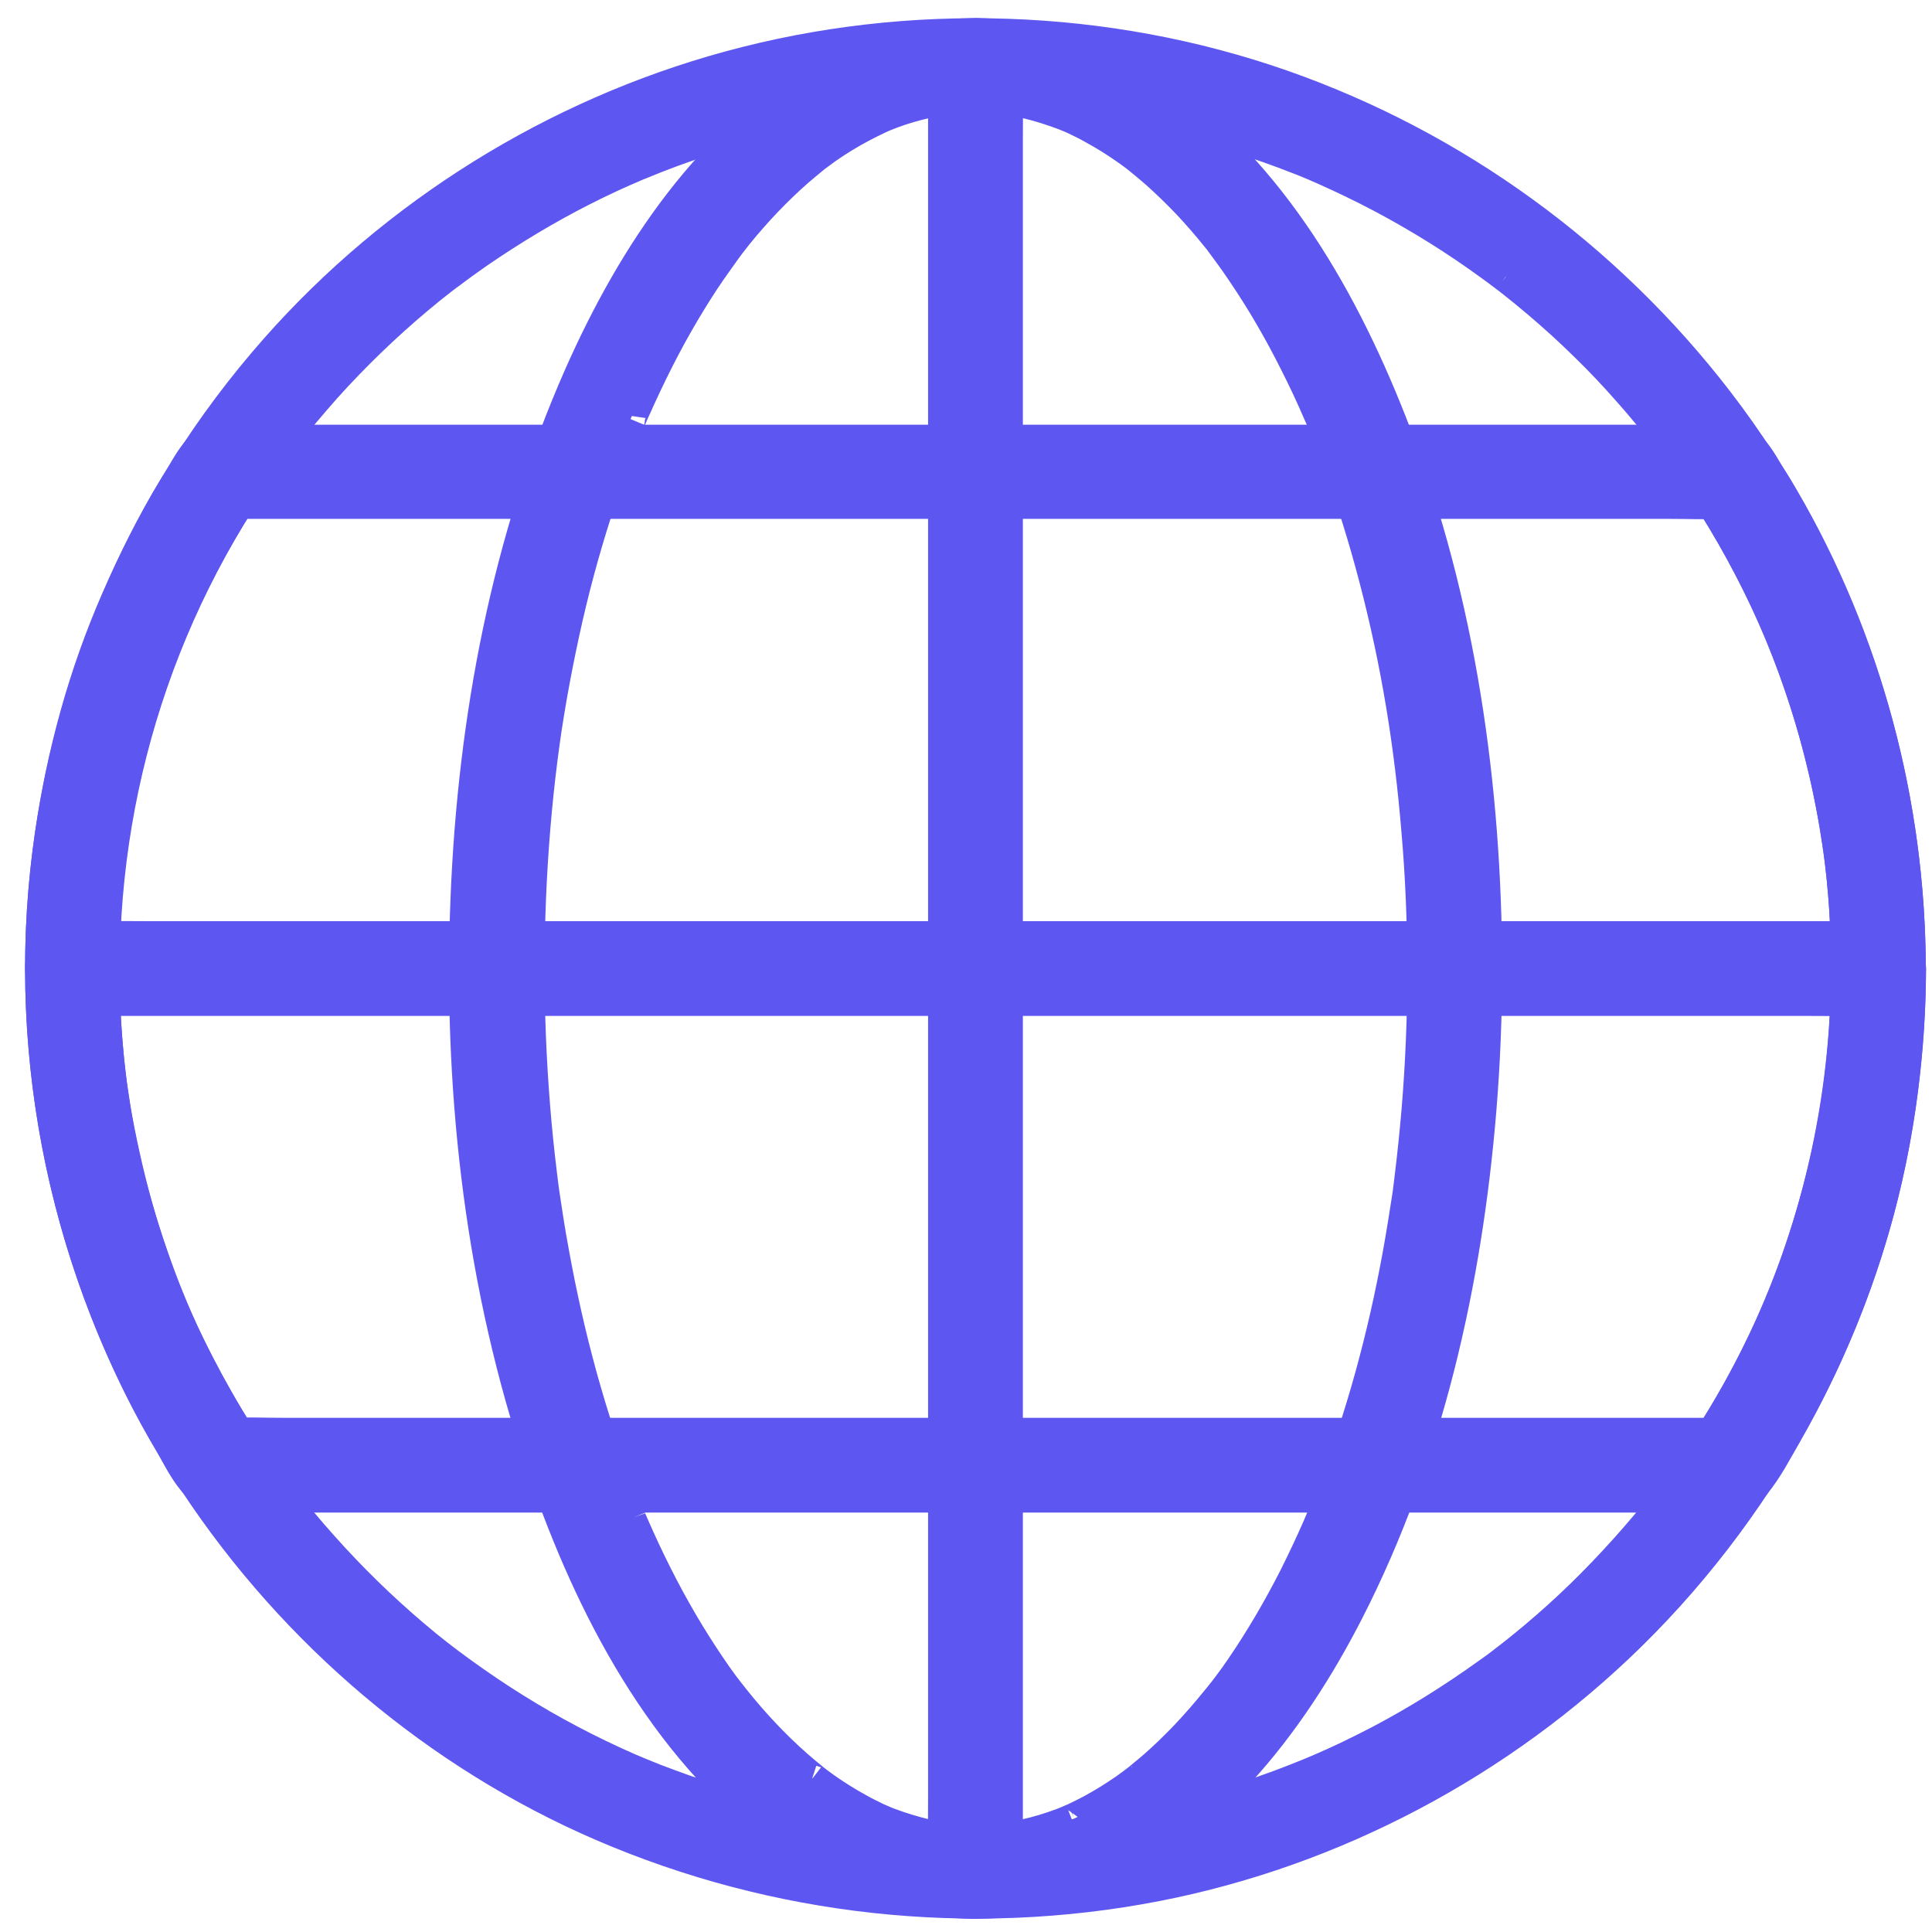
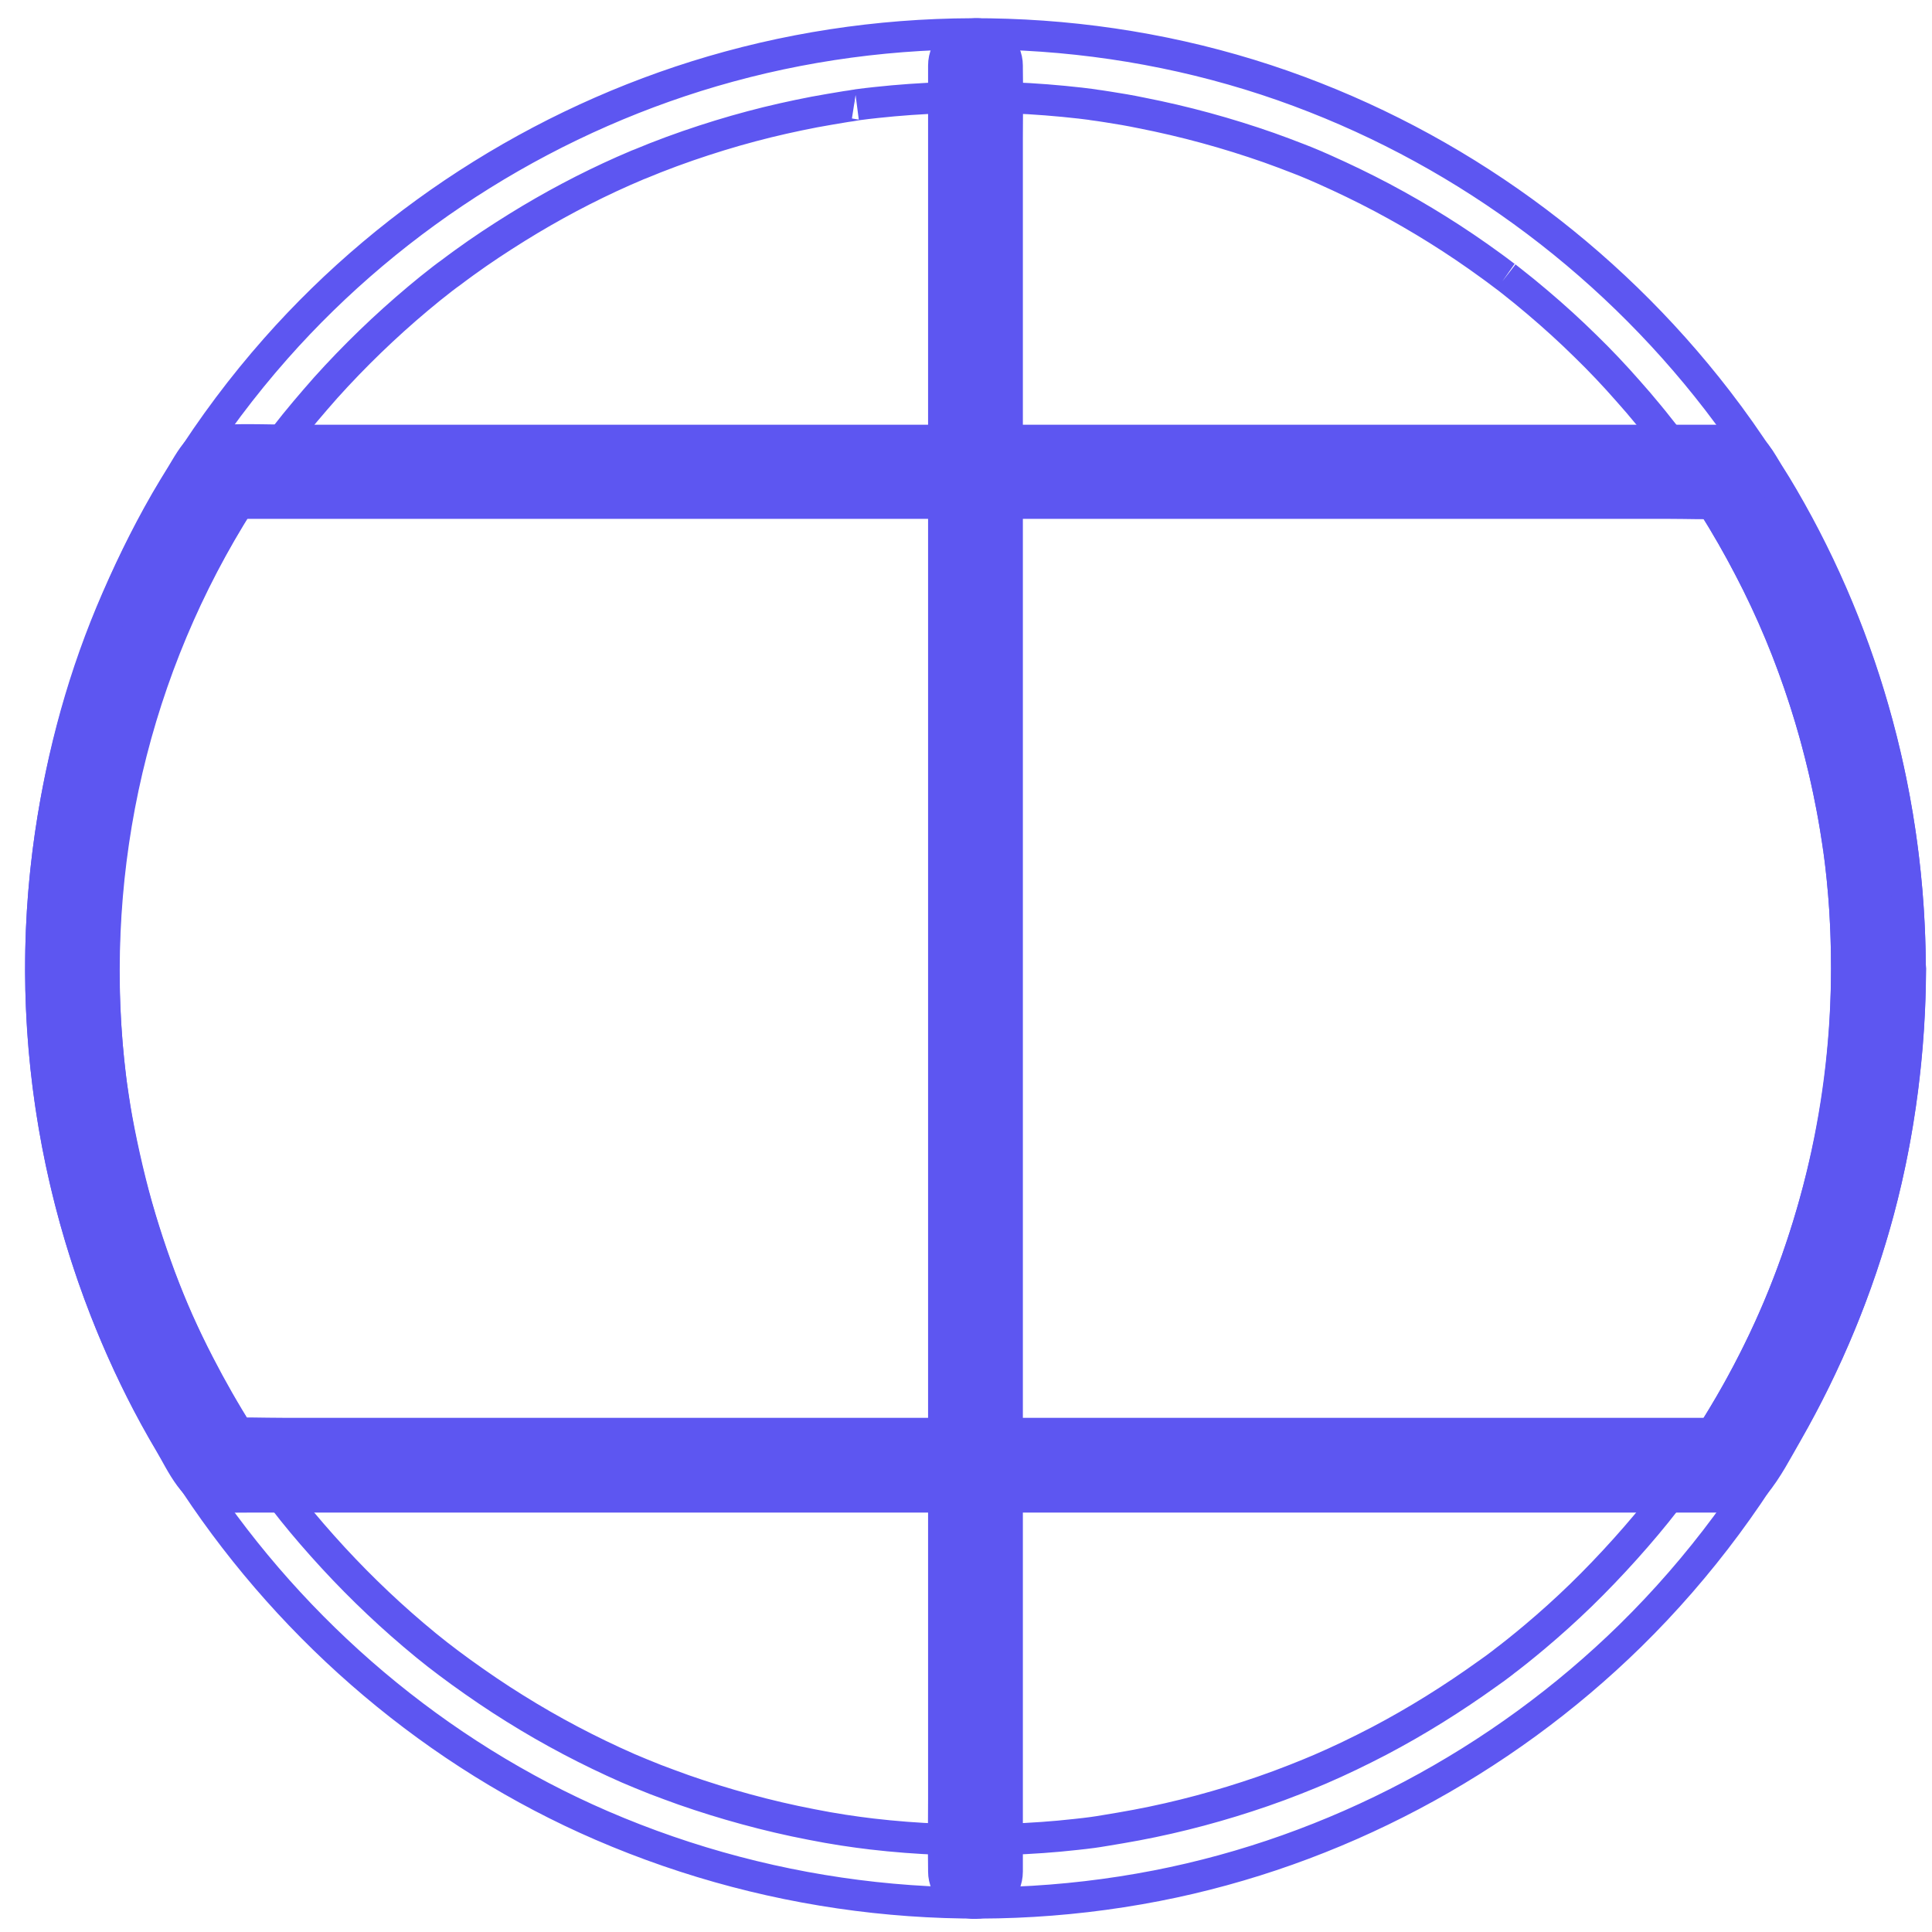
<svg xmlns="http://www.w3.org/2000/svg" width="62" height="62" viewBox="0 0 62 62" fill="none">
-   <path d="M59.26 31.082C59.26 31.919 59.226 32.757 59.151 33.594C59.076 34.444 58.995 35.07 58.852 35.894C58.579 37.452 58.171 38.983 57.647 40.474C57.137 41.91 56.558 43.196 55.796 44.578C55.109 45.816 54.237 47.143 53.434 48.184C52.686 49.151 51.685 50.267 50.733 51.192C50.256 51.655 49.766 52.097 49.256 52.526C49.071 52.681 48.883 52.836 48.693 52.988C48.56 53.095 48.244 53.339 48.378 53.234C48.324 53.275 48.269 53.316 48.222 53.356C48.065 53.479 47.902 53.595 47.738 53.71C46.629 54.507 45.465 55.235 44.261 55.868C43.635 56.194 43.002 56.501 42.355 56.779C42.165 56.861 41.899 56.97 41.573 57.099C41.226 57.236 40.879 57.365 40.525 57.487C39.205 57.943 37.843 58.311 36.469 58.569C36.128 58.631 35.788 58.692 35.448 58.746C35.313 58.773 35.175 58.787 35.039 58.809C35.029 58.81 35.043 58.808 35.101 58.801C34.91 58.828 34.72 58.848 34.529 58.869C33.815 58.95 33.093 58.998 32.372 59.025C30.902 59.08 29.432 59.025 27.976 58.855C27.404 58.787 26.751 58.692 26.036 58.549C25.328 58.413 24.627 58.249 23.933 58.059C23.259 57.875 22.599 57.671 21.939 57.44C21.64 57.331 21.334 57.222 21.034 57.106C20.626 56.943 20.462 56.875 20.156 56.745C18.904 56.194 17.686 55.554 16.522 54.826C15.93 54.459 15.352 54.064 14.787 53.656C14.236 53.254 13.854 52.962 13.269 52.465C12.235 51.587 11.262 50.634 10.357 49.62C9.411 48.559 8.764 47.715 7.968 46.51C7.104 45.204 6.355 43.829 5.715 42.407C5.436 41.78 5.164 41.1 4.912 40.372C4.647 39.609 4.415 38.84 4.211 38.058C3.81 36.493 3.558 35.023 3.435 33.485C2.925 27.128 4.511 20.874 8.029 15.58C8.213 15.301 8.403 15.028 8.594 14.756C8.689 14.62 8.791 14.484 8.887 14.355C8.948 14.273 9.002 14.198 9.063 14.117C9.084 14.089 9.254 13.865 9.145 14.008C9.56 13.47 10.003 12.953 10.452 12.443C11.37 11.422 12.364 10.462 13.419 9.577C13.671 9.366 13.929 9.155 14.195 8.951C14.215 8.938 14.344 8.836 14.222 8.931C14.304 8.87 14.379 8.808 14.46 8.754C14.603 8.645 14.753 8.536 14.902 8.427C15.454 8.026 16.025 7.651 16.604 7.291C17.694 6.615 18.831 6.011 20.005 5.49C20.163 5.42 20.533 5.264 20.374 5.331C20.435 5.304 20.497 5.276 20.558 5.256C20.714 5.195 20.871 5.127 21.027 5.065C21.374 4.929 21.721 4.8 22.075 4.678C22.749 4.446 23.43 4.235 24.124 4.051C24.784 3.875 25.458 3.725 26.131 3.595C26.472 3.534 26.812 3.473 27.152 3.419C27.254 3.405 27.356 3.391 27.458 3.371C27.486 3.364 27.656 3.344 27.499 3.364C27.703 3.337 27.914 3.31 28.125 3.289C29.568 3.133 31.024 3.085 32.474 3.14C33.209 3.167 33.951 3.228 34.679 3.31C34.82 3.324 35.236 3.382 35.095 3.365C35.089 3.365 35.069 3.362 35.033 3.357C35.203 3.378 35.38 3.405 35.55 3.432C35.911 3.487 36.265 3.548 36.625 3.623C38.014 3.895 39.381 4.269 40.722 4.739C41.042 4.854 41.355 4.97 41.668 5.093C41.825 5.154 41.981 5.215 42.138 5.283C42.158 5.29 42.315 5.358 42.172 5.297C42.281 5.344 42.389 5.392 42.498 5.44C43.124 5.719 43.744 6.018 44.349 6.338C45.568 6.985 46.745 7.72 47.861 8.536C47.911 8.573 47.961 8.609 48.01 8.645C48.147 8.747 48.465 8.989 48.331 8.883C48.385 8.924 48.433 8.965 48.487 9.006C48.773 9.23 49.059 9.462 49.338 9.7C49.868 10.149 50.386 10.619 50.883 11.109C51.359 11.571 51.815 12.055 52.25 12.551C52.468 12.796 52.686 13.048 52.897 13.307C53.006 13.436 53.108 13.565 53.21 13.695C53.271 13.77 53.332 13.851 53.394 13.926C53.523 14.089 53.339 13.851 53.475 14.035C54.353 15.192 55.15 16.41 55.85 17.689C57.348 20.425 58.362 23.358 58.892 26.502C59.022 27.265 59.097 27.877 59.165 28.687C59.233 29.483 59.26 30.286 59.26 31.082C59.26 31.613 59.73 32.13 60.281 32.103C60.832 32.076 61.301 31.654 61.301 31.082C61.288 24.522 59.124 18.05 55.115 12.851C51.543 8.216 46.69 4.684 41.164 2.745C35.489 0.758 29.187 0.553 23.389 2.139C17.802 3.664 12.684 6.848 8.852 11.184C4.565 16.036 1.945 22.174 1.407 28.626C0.849 35.268 2.578 42.059 6.273 47.613C9.458 52.417 14.018 56.296 19.312 58.583C24.906 60.999 31.127 61.679 37.115 60.516C42.825 59.406 48.167 56.562 52.318 52.492C56.796 48.096 59.866 42.284 60.886 36.091C61.159 34.437 61.301 32.763 61.308 31.082C61.308 30.552 60.839 30.034 60.288 30.062C59.73 30.089 59.26 30.511 59.26 31.082Z" fill="#5D56F1" />
  <path d="M59.26 31.082C59.26 31.919 59.226 32.757 59.151 33.594C59.076 34.444 58.995 35.07 58.852 35.894C58.579 37.452 58.171 38.983 57.647 40.474C57.137 41.91 56.558 43.196 55.796 44.578C55.109 45.816 54.237 47.143 53.434 48.184C52.686 49.151 51.685 50.267 50.733 51.192C50.256 51.655 49.766 52.097 49.256 52.526C49.071 52.681 48.883 52.836 48.693 52.988C48.56 53.095 48.244 53.339 48.378 53.234V53.234C48.324 53.275 48.269 53.316 48.222 53.356C48.065 53.479 47.902 53.595 47.738 53.71C46.629 54.507 45.465 55.235 44.261 55.868C43.635 56.194 43.002 56.501 42.355 56.779C42.165 56.861 41.899 56.97 41.573 57.099C41.226 57.236 40.879 57.365 40.525 57.487C39.205 57.943 37.843 58.311 36.469 58.569C36.128 58.631 35.788 58.692 35.448 58.746V58.746C35.313 58.773 35.175 58.787 35.039 58.809C35.029 58.81 35.043 58.808 35.101 58.801C34.91 58.828 34.72 58.848 34.529 58.869C33.815 58.95 33.093 58.998 32.372 59.025C30.902 59.08 29.432 59.025 27.976 58.855C27.404 58.787 26.751 58.692 26.036 58.549C25.328 58.413 24.627 58.249 23.933 58.059C23.259 57.875 22.599 57.671 21.939 57.44C21.64 57.331 21.334 57.222 21.034 57.106C20.626 56.943 20.462 56.875 20.156 56.745C18.904 56.194 17.686 55.554 16.522 54.826C15.93 54.459 15.352 54.064 14.787 53.656C14.236 53.254 13.854 52.962 13.269 52.465C12.235 51.587 11.262 50.634 10.357 49.62C9.411 48.559 8.764 47.715 7.968 46.51C7.104 45.204 6.355 43.829 5.715 42.407C5.436 41.78 5.164 41.1 4.912 40.372C4.647 39.609 4.415 38.84 4.211 38.058C3.81 36.493 3.558 35.023 3.435 33.485C2.925 27.128 4.511 20.874 8.029 15.58C8.213 15.301 8.403 15.028 8.594 14.756C8.689 14.62 8.791 14.484 8.887 14.355C8.948 14.273 9.002 14.198 9.063 14.117C9.084 14.089 9.254 13.865 9.145 14.008C9.56 13.47 10.003 12.953 10.452 12.443C11.37 11.422 12.364 10.462 13.419 9.577C13.671 9.366 13.929 9.155 14.195 8.951C14.215 8.938 14.344 8.836 14.222 8.931C14.304 8.87 14.379 8.808 14.46 8.754C14.603 8.645 14.753 8.536 14.902 8.427C15.454 8.026 16.025 7.651 16.604 7.291C17.694 6.615 18.831 6.011 20.005 5.49C20.163 5.42 20.533 5.264 20.374 5.331V5.331C20.435 5.304 20.497 5.276 20.558 5.256C20.714 5.195 20.871 5.127 21.027 5.065C21.374 4.929 21.721 4.8 22.075 4.678C22.749 4.446 23.43 4.235 24.124 4.051C24.784 3.875 25.458 3.725 26.131 3.595C26.472 3.534 26.812 3.473 27.152 3.419C27.254 3.405 27.356 3.391 27.458 3.371C27.486 3.364 27.656 3.344 27.499 3.364C27.703 3.337 27.914 3.31 28.125 3.289C29.568 3.133 31.024 3.085 32.474 3.14C33.209 3.167 33.951 3.228 34.679 3.31V3.31C34.82 3.324 35.236 3.382 35.095 3.365C35.089 3.365 35.069 3.362 35.033 3.357C35.203 3.378 35.38 3.405 35.55 3.432C35.911 3.487 36.265 3.548 36.625 3.623C38.014 3.895 39.381 4.269 40.722 4.739C41.042 4.854 41.355 4.97 41.668 5.093C41.825 5.154 41.981 5.215 42.138 5.283C42.158 5.29 42.315 5.358 42.172 5.297C42.281 5.344 42.389 5.392 42.498 5.44C43.124 5.719 43.744 6.018 44.349 6.338C45.568 6.985 46.745 7.72 47.861 8.536C47.911 8.573 47.961 8.609 48.01 8.645C48.147 8.747 48.465 8.989 48.331 8.883V8.883C48.385 8.924 48.433 8.965 48.487 9.006C48.773 9.23 49.059 9.462 49.338 9.7C49.868 10.149 50.386 10.619 50.883 11.109C51.359 11.571 51.815 12.055 52.25 12.551C52.468 12.796 52.686 13.048 52.897 13.307C53.006 13.436 53.108 13.565 53.21 13.695C53.271 13.77 53.332 13.851 53.394 13.926C53.523 14.089 53.339 13.851 53.475 14.035C54.353 15.192 55.15 16.41 55.85 17.689C57.348 20.425 58.362 23.358 58.892 26.502C59.022 27.265 59.097 27.877 59.165 28.687C59.233 29.483 59.26 30.286 59.26 31.082ZM59.26 31.082C59.26 31.613 59.73 32.13 60.281 32.103C60.832 32.076 61.301 31.654 61.301 31.082C61.288 24.522 59.124 18.05 55.115 12.851C51.543 8.216 46.69 4.684 41.164 2.745C35.489 0.758 29.187 0.553 23.389 2.139C17.802 3.664 12.684 6.848 8.852 11.184C4.565 16.036 1.945 22.174 1.407 28.626C0.849 35.268 2.578 42.059 6.273 47.613C9.458 52.417 14.018 56.296 19.312 58.583C24.906 60.999 31.127 61.679 37.115 60.516C42.825 59.406 48.167 56.562 52.318 52.492C56.796 48.096 59.866 42.284 60.886 36.091C61.159 34.437 61.301 32.763 61.308 31.082C61.308 30.552 60.839 30.034 60.288 30.062C59.73 30.089 59.26 30.511 59.26 31.082Z" stroke="#5D56F1" />
-   <path d="M45.663 31.082C45.663 32.613 45.602 34.144 45.473 35.669C45.412 36.39 45.337 37.105 45.248 37.826C45.242 37.901 45.228 37.976 45.221 38.05C45.173 38.411 45.235 37.962 45.208 38.166C45.187 38.33 45.16 38.5 45.133 38.663C45.078 39.03 45.017 39.391 44.956 39.759C44.507 42.386 43.84 44.978 42.907 47.476C42.805 47.748 42.703 48.02 42.594 48.286C42.533 48.435 42.472 48.578 42.41 48.728C42.478 48.565 42.417 48.715 42.404 48.748C42.37 48.837 42.329 48.919 42.295 49.007C42.057 49.551 41.798 50.096 41.533 50.627C41.029 51.614 40.471 52.573 39.845 53.492C39.709 53.696 39.566 53.893 39.416 54.091C39.334 54.2 39.253 54.309 39.171 54.411C39.3 54.24 39.212 54.356 39.185 54.39C39.137 54.451 39.089 54.513 39.035 54.574C38.722 54.962 38.389 55.343 38.048 55.704C37.715 56.051 37.374 56.384 37.014 56.697C36.85 56.84 36.687 56.969 36.524 57.105C36.381 57.214 36.544 57.092 36.565 57.078C36.517 57.112 36.469 57.146 36.428 57.18C36.326 57.255 36.224 57.33 36.122 57.405C35.768 57.65 35.408 57.874 35.033 58.079C34.85 58.174 34.666 58.269 34.475 58.358C34.407 58.385 34.108 58.514 34.394 58.398C34.285 58.439 34.176 58.487 34.067 58.528C33.679 58.671 33.284 58.793 32.876 58.882C32.692 58.922 32.502 58.957 32.318 58.984C32.293 58.989 32.277 58.992 32.267 58.994C32.229 59.002 32.282 58.992 32.243 58.997C32.127 59.011 32.012 59.018 31.896 59.031C31.495 59.059 31.093 59.059 30.692 59.025C30.59 59.018 30.481 59.004 30.378 58.997C30.338 58.991 30.29 58.991 30.256 58.984C30.528 59.045 30.406 59.004 30.338 58.991C30.134 58.957 29.923 58.922 29.718 58.875C29.317 58.78 28.915 58.657 28.534 58.514C28.446 58.48 28.357 58.446 28.262 58.405C28.561 58.528 28.208 58.378 28.146 58.351C27.949 58.256 27.752 58.16 27.561 58.051C27.187 57.847 26.819 57.616 26.472 57.371C26.391 57.31 26.302 57.248 26.221 57.187C26.173 57.153 26.125 57.119 26.084 57.085C26.282 57.228 26.166 57.146 26.125 57.112C25.941 56.963 25.758 56.813 25.581 56.656C24.846 56.01 24.172 55.288 23.56 54.52C23.512 54.458 23.342 54.24 23.471 54.411C23.389 54.302 23.308 54.2 23.226 54.091C23.063 53.873 22.906 53.648 22.756 53.424C22.457 52.981 22.171 52.526 21.899 52.063C21.314 51.062 20.797 50.028 20.334 48.966C20.313 48.919 20.157 48.558 20.232 48.735C20.171 48.585 20.109 48.442 20.048 48.292C19.925 47.993 19.81 47.694 19.701 47.387C19.483 46.795 19.279 46.203 19.088 45.604C18.687 44.332 18.347 43.039 18.068 41.732C17.918 41.045 17.789 40.351 17.666 39.65C17.612 39.323 17.557 38.996 17.51 38.663C17.482 38.5 17.462 38.33 17.435 38.166C17.407 37.955 17.469 38.411 17.421 38.05C17.407 37.942 17.394 37.826 17.38 37.717C17.197 36.247 17.081 34.77 17.02 33.287C16.904 30.306 17.02 27.305 17.394 24.344C17.435 24.018 17.462 23.848 17.516 23.453C17.571 23.085 17.632 22.725 17.693 22.364C17.816 21.67 17.952 20.976 18.102 20.288C18.381 19.002 18.721 17.73 19.122 16.477C19.32 15.865 19.531 15.252 19.755 14.654C19.864 14.368 19.973 14.082 20.089 13.803C20.137 13.687 20.184 13.565 20.232 13.449C20.15 13.646 20.273 13.361 20.279 13.347C20.313 13.258 20.354 13.177 20.395 13.088C20.858 12.047 21.368 11.026 21.947 10.046C22.226 9.577 22.518 9.107 22.831 8.658C22.981 8.447 23.131 8.236 23.28 8.025C23.342 7.937 23.41 7.855 23.471 7.767C23.335 7.943 23.451 7.794 23.485 7.753C23.539 7.678 23.6 7.61 23.655 7.535C24.254 6.793 24.914 6.099 25.628 5.473C25.792 5.33 25.955 5.201 26.118 5.065C26.309 4.908 25.935 5.194 26.132 5.051C26.166 5.024 26.207 4.997 26.241 4.97C26.336 4.901 26.425 4.833 26.52 4.765C26.881 4.514 27.255 4.282 27.643 4.078C27.826 3.983 28.01 3.887 28.201 3.799C28.242 3.779 28.282 3.765 28.317 3.745C28.514 3.649 28.146 3.813 28.282 3.758C28.391 3.717 28.5 3.67 28.609 3.629C28.99 3.486 29.371 3.377 29.766 3.289C29.95 3.248 30.14 3.221 30.324 3.187C30.542 3.146 30.127 3.207 30.27 3.193C30.324 3.187 30.372 3.18 30.426 3.173C30.528 3.159 30.637 3.152 30.739 3.146C31.148 3.118 31.563 3.118 31.978 3.152C32.073 3.159 32.168 3.173 32.264 3.18C32.556 3.207 32.073 3.146 32.366 3.193C32.577 3.227 32.781 3.268 32.985 3.316C33.38 3.411 33.761 3.534 34.142 3.677C34.19 3.697 34.475 3.813 34.319 3.745C34.162 3.677 34.448 3.806 34.496 3.826C34.693 3.921 34.891 4.017 35.081 4.126C35.455 4.33 35.823 4.561 36.17 4.806C36.265 4.874 36.361 4.942 36.449 5.01C36.483 5.038 36.524 5.065 36.558 5.092C36.354 4.942 36.497 5.044 36.544 5.085C36.728 5.235 36.912 5.385 37.089 5.541C37.449 5.861 37.79 6.194 38.123 6.542C38.456 6.895 38.776 7.27 39.083 7.651C39.117 7.692 39.151 7.733 39.178 7.773C39.348 7.984 39.049 7.603 39.212 7.821C39.273 7.909 39.341 7.991 39.403 8.08C39.566 8.297 39.722 8.522 39.872 8.747C40.505 9.679 41.07 10.659 41.573 11.666C41.839 12.19 42.084 12.714 42.315 13.252C42.342 13.306 42.363 13.367 42.39 13.422C42.513 13.701 42.349 13.313 42.417 13.483C42.472 13.612 42.526 13.748 42.581 13.878C42.703 14.177 42.819 14.477 42.928 14.783C43.384 16.015 43.772 17.267 44.105 18.539C44.826 21.289 45.248 23.922 45.473 26.672C45.602 28.135 45.657 29.612 45.663 31.082C45.663 31.613 46.133 32.13 46.684 32.103C47.236 32.075 47.705 31.653 47.705 31.082C47.698 25.263 46.861 19.329 44.772 13.878C43.179 9.726 40.832 5.534 37.082 2.962C35.544 1.907 33.768 1.24 31.91 1.104C30.079 0.968 28.242 1.444 26.629 2.295C22.838 4.296 20.286 8.229 18.598 12.047C16.271 17.314 15.189 23.085 14.958 28.822C14.719 34.736 15.366 40.786 17.19 46.428C18.598 50.776 20.769 55.288 24.329 58.283C25.765 59.487 27.432 60.467 29.283 60.862C31.066 61.243 32.944 61.121 34.652 60.474C38.62 58.963 41.396 55.37 43.275 51.695C45.813 46.727 47.065 41.147 47.521 35.614C47.644 34.11 47.705 32.599 47.705 31.089C47.705 30.558 47.236 30.041 46.684 30.068C46.126 30.088 45.663 30.51 45.663 31.082Z" fill="#5D56F1" />
-   <path d="M45.663 31.082C45.663 32.613 45.602 34.144 45.473 35.669C45.412 36.39 45.337 37.105 45.248 37.826C45.242 37.901 45.228 37.976 45.221 38.05C45.173 38.411 45.235 37.962 45.208 38.166C45.187 38.33 45.16 38.5 45.133 38.663C45.078 39.03 45.017 39.391 44.956 39.759C44.507 42.386 43.84 44.978 42.907 47.476C42.805 47.748 42.703 48.02 42.594 48.286C42.533 48.435 42.472 48.578 42.41 48.728C42.478 48.565 42.417 48.715 42.404 48.748C42.37 48.837 42.329 48.919 42.295 49.007C42.057 49.551 41.798 50.096 41.533 50.627C41.029 51.614 40.471 52.573 39.845 53.492C39.709 53.696 39.566 53.893 39.416 54.091C39.334 54.2 39.253 54.309 39.171 54.411C39.3 54.24 39.212 54.356 39.185 54.39C39.137 54.451 39.089 54.513 39.035 54.574C38.722 54.962 38.389 55.343 38.048 55.704C37.715 56.051 37.374 56.384 37.014 56.697C36.85 56.84 36.687 56.969 36.524 57.105C36.381 57.214 36.544 57.092 36.565 57.078C36.517 57.112 36.469 57.146 36.428 57.18C36.326 57.255 36.224 57.33 36.122 57.405C35.768 57.65 35.408 57.874 35.033 58.079C34.85 58.174 34.666 58.269 34.475 58.358C34.407 58.385 34.108 58.514 34.394 58.398C34.285 58.439 34.176 58.487 34.067 58.528C33.679 58.671 33.284 58.793 32.876 58.882C32.692 58.922 32.502 58.957 32.318 58.984C32.293 58.989 32.277 58.992 32.267 58.994C32.229 59.002 32.282 58.992 32.243 58.997V58.997C32.127 59.011 32.012 59.018 31.896 59.031C31.495 59.059 31.093 59.059 30.692 59.025C30.59 59.018 30.481 59.004 30.378 58.997C30.338 58.991 30.29 58.991 30.256 58.984C30.528 59.045 30.406 59.004 30.338 58.991C30.134 58.957 29.923 58.922 29.718 58.875C29.317 58.78 28.915 58.657 28.534 58.514C28.446 58.48 28.357 58.446 28.262 58.405C28.561 58.528 28.208 58.378 28.146 58.351C27.949 58.256 27.752 58.16 27.561 58.051C27.187 57.847 26.819 57.616 26.472 57.371C26.391 57.31 26.302 57.248 26.221 57.187C26.173 57.153 26.125 57.119 26.084 57.085C26.282 57.228 26.166 57.146 26.125 57.112C25.941 56.963 25.758 56.813 25.581 56.656C24.846 56.01 24.172 55.288 23.56 54.52C23.512 54.458 23.342 54.24 23.471 54.411C23.389 54.302 23.308 54.2 23.226 54.091C23.063 53.873 22.906 53.648 22.756 53.424C22.457 52.981 22.171 52.526 21.899 52.063C21.314 51.062 20.797 50.028 20.334 48.966C20.313 48.919 20.157 48.558 20.232 48.735C20.171 48.585 20.109 48.442 20.048 48.292C19.925 47.993 19.81 47.694 19.701 47.387C19.483 46.795 19.279 46.203 19.088 45.604C18.687 44.332 18.347 43.039 18.068 41.732C17.918 41.045 17.789 40.351 17.666 39.65C17.612 39.323 17.557 38.996 17.51 38.663C17.482 38.5 17.462 38.33 17.435 38.166C17.407 37.955 17.469 38.411 17.421 38.05C17.407 37.942 17.394 37.826 17.38 37.717C17.197 36.247 17.081 34.77 17.02 33.287C16.904 30.306 17.02 27.305 17.394 24.344C17.435 24.018 17.462 23.848 17.516 23.453C17.571 23.085 17.632 22.725 17.693 22.364C17.816 21.67 17.952 20.976 18.102 20.288C18.381 19.002 18.721 17.73 19.122 16.477C19.32 15.865 19.531 15.252 19.755 14.654C19.864 14.368 19.973 14.082 20.089 13.803C20.137 13.687 20.184 13.565 20.232 13.449C20.15 13.646 20.273 13.361 20.279 13.347C20.313 13.258 20.354 13.177 20.395 13.088C20.858 12.047 21.368 11.026 21.947 10.046C22.226 9.577 22.518 9.107 22.831 8.658C22.981 8.447 23.131 8.236 23.28 8.025C23.342 7.937 23.41 7.855 23.471 7.767C23.335 7.943 23.451 7.794 23.485 7.753C23.539 7.678 23.6 7.61 23.655 7.535C24.254 6.793 24.914 6.099 25.628 5.473C25.792 5.33 25.955 5.201 26.118 5.065C26.309 4.908 25.935 5.194 26.132 5.051C26.166 5.024 26.207 4.997 26.241 4.97C26.336 4.901 26.425 4.833 26.52 4.765C26.881 4.514 27.255 4.282 27.643 4.078C27.826 3.983 28.01 3.887 28.201 3.799C28.242 3.779 28.282 3.765 28.317 3.745C28.514 3.649 28.146 3.813 28.282 3.758C28.391 3.717 28.5 3.67 28.609 3.629C28.99 3.486 29.371 3.377 29.766 3.289C29.95 3.248 30.14 3.221 30.324 3.187C30.542 3.146 30.127 3.207 30.27 3.193C30.324 3.187 30.372 3.18 30.426 3.173C30.528 3.159 30.637 3.152 30.739 3.146C31.148 3.118 31.563 3.118 31.978 3.152C32.073 3.159 32.168 3.173 32.264 3.18C32.556 3.207 32.073 3.146 32.366 3.193C32.577 3.227 32.781 3.268 32.985 3.316C33.38 3.411 33.761 3.534 34.142 3.677C34.19 3.697 34.475 3.813 34.319 3.745C34.162 3.677 34.448 3.806 34.496 3.826C34.693 3.921 34.891 4.017 35.081 4.126C35.455 4.33 35.823 4.561 36.17 4.806C36.265 4.874 36.361 4.942 36.449 5.01C36.483 5.038 36.524 5.065 36.558 5.092C36.354 4.942 36.497 5.044 36.544 5.085C36.728 5.235 36.912 5.385 37.089 5.541C37.449 5.861 37.79 6.194 38.123 6.542C38.456 6.895 38.776 7.27 39.083 7.651C39.117 7.692 39.151 7.733 39.178 7.773C39.348 7.984 39.049 7.603 39.212 7.821C39.273 7.909 39.341 7.991 39.403 8.08C39.566 8.297 39.722 8.522 39.872 8.747C40.505 9.679 41.07 10.659 41.573 11.666C41.839 12.19 42.084 12.714 42.315 13.252C42.342 13.306 42.363 13.367 42.39 13.422C42.513 13.701 42.349 13.313 42.417 13.483C42.472 13.612 42.526 13.748 42.581 13.878C42.703 14.177 42.819 14.477 42.928 14.783C43.384 16.015 43.772 17.267 44.105 18.539C44.826 21.289 45.248 23.922 45.473 26.672C45.602 28.135 45.657 29.612 45.663 31.082ZM45.663 31.082C45.663 31.613 46.133 32.13 46.684 32.103C47.236 32.075 47.705 31.653 47.705 31.082C47.698 25.263 46.861 19.329 44.772 13.878C43.179 9.726 40.832 5.534 37.082 2.962C35.544 1.907 33.768 1.24 31.91 1.104C30.079 0.968 28.242 1.444 26.629 2.295C22.838 4.296 20.286 8.229 18.598 12.047C16.271 17.314 15.189 23.085 14.958 28.822C14.719 34.736 15.366 40.786 17.19 46.428C18.598 50.776 20.769 55.288 24.329 58.283C25.765 59.487 27.432 60.467 29.283 60.862C31.066 61.243 32.944 61.121 34.652 60.474C38.62 58.963 41.396 55.37 43.275 51.695C45.813 46.727 47.065 41.147 47.521 35.614C47.644 34.11 47.705 32.599 47.705 31.089C47.705 30.558 47.236 30.041 46.684 30.068C46.126 30.088 45.663 30.51 45.663 31.082Z" stroke="#5D56F1" />
  <path d="M59.26 31.082C59.254 35.328 58.287 39.595 56.422 43.372C55.969 44.296 55.462 45.19 54.912 46.058C54.842 46.17 54.968 46.304 55.083 46.239C55.195 46.175 55.15 45.999 55.021 45.999C54.751 45.999 54.482 45.999 54.211 45.999C53.04 45.999 51.87 45.999 50.692 45.999C48.95 45.999 47.208 45.999 45.473 45.999C43.356 45.999 41.246 45.999 39.13 45.999C36.816 45.999 34.502 45.999 32.182 45.999C29.834 45.999 27.486 45.999 25.138 45.999C22.947 45.999 20.762 45.999 18.571 45.999C16.727 45.999 14.889 45.999 13.045 45.999C11.718 45.999 10.391 45.999 9.071 45.999C8.438 45.999 7.805 45.972 7.172 45.999C7.15 45.999 7.142 46.029 7.161 46.04C7.278 46.108 7.396 46.176 7.514 46.244C7.633 46.312 7.762 46.175 7.688 46.058C7.22 45.318 6.785 44.555 6.383 43.774C5.886 42.814 5.512 41.964 5.151 41.004C4.777 39.997 4.45 38.976 4.191 37.935C4.055 37.39 3.933 36.839 3.824 36.288C3.776 36.036 3.728 35.791 3.688 35.539C3.667 35.403 3.647 35.267 3.626 35.131C3.606 34.995 3.586 34.852 3.579 34.818C3.007 30.428 3.429 26.114 4.858 21.949C5.558 19.913 6.503 17.964 7.688 16.092C7.758 15.981 7.632 15.846 7.518 15.912C7.406 15.976 7.45 16.151 7.579 16.151H8.39H11.909H17.128H23.471H30.419H37.463H44.03H49.556H53.53C54.163 16.151 54.796 16.178 55.429 16.151C55.451 16.151 55.459 16.121 55.44 16.11C55.323 16.041 55.205 15.973 55.087 15.906C54.968 15.837 54.839 15.975 54.913 16.091C55.381 16.831 55.816 17.594 56.218 18.376C56.715 19.336 57.09 20.186 57.45 21.146C57.824 22.153 58.151 23.174 58.41 24.215C58.546 24.739 58.661 25.27 58.764 25.801C58.818 26.066 58.866 26.338 58.907 26.604C58.927 26.719 58.941 26.835 58.961 26.951C58.966 26.98 58.97 27.009 58.974 27.039C58.987 27.135 59.022 27.359 59.009 27.264C59.185 28.537 59.26 29.809 59.26 31.082C59.26 31.613 59.73 32.13 60.281 32.102C60.832 32.075 61.302 31.653 61.302 31.082C61.288 25.794 59.893 20.54 57.226 15.967C57.076 15.708 56.919 15.45 56.756 15.198C56.511 14.81 56.266 14.272 55.783 14.164C55.688 14.143 55.579 14.13 55.483 14.13C55.395 14.123 55.306 14.13 55.218 14.13C54.789 14.13 54.354 14.13 53.925 14.13C52.217 14.13 50.509 14.13 48.8 14.13C46.282 14.13 43.758 14.13 41.24 14.13C38.293 14.13 35.346 14.13 32.393 14.13C29.398 14.13 26.404 14.13 23.41 14.13C20.756 14.13 18.095 14.13 15.441 14.13C13.501 14.13 11.568 14.13 9.629 14.13C8.799 14.13 7.955 14.089 7.124 14.13C6.886 14.143 6.675 14.197 6.478 14.347C6.199 14.565 6.008 14.946 5.818 15.252C5.648 15.525 5.484 15.797 5.321 16.076C4.654 17.233 4.076 18.437 3.558 19.669C2.544 22.099 1.891 24.657 1.551 27.277C0.863 32.572 1.639 37.996 3.729 42.909C4.225 44.073 4.79 45.203 5.437 46.292C5.818 46.931 6.26 48 7.09 48.041H7.124C7.39 48.047 7.662 48.041 7.934 48.041H12.296H19.374H28.01H37.061H45.384H51.809H55.238H55.49C55.831 48.027 56.096 47.905 56.314 47.639C56.715 47.156 57.028 46.544 57.341 45.999C58.627 43.753 59.635 41.324 60.302 38.819C60.968 36.301 61.302 33.688 61.309 31.082C61.309 30.551 60.839 30.034 60.288 30.061C59.73 30.088 59.26 30.51 59.26 31.082Z" fill="#5D56F1" />
  <path d="M59.26 31.082C59.254 35.328 58.287 39.595 56.422 43.372C55.969 44.296 55.462 45.19 54.912 46.058C54.842 46.17 54.968 46.304 55.083 46.239V46.239C55.195 46.175 55.15 45.999 55.021 45.999C54.751 45.999 54.482 45.999 54.211 45.999C53.04 45.999 51.87 45.999 50.692 45.999C48.95 45.999 47.208 45.999 45.473 45.999C43.356 45.999 41.246 45.999 39.13 45.999C36.816 45.999 34.502 45.999 32.182 45.999C29.834 45.999 27.486 45.999 25.138 45.999C22.947 45.999 20.762 45.999 18.571 45.999C16.727 45.999 14.889 45.999 13.045 45.999C11.718 45.999 10.391 45.999 9.071 45.999C8.438 45.999 7.805 45.972 7.172 45.999V45.999C7.15 45.999 7.142 46.029 7.161 46.04C7.278 46.108 7.396 46.176 7.514 46.244C7.633 46.312 7.762 46.175 7.688 46.058C7.22 45.318 6.785 44.555 6.383 43.774C5.886 42.814 5.512 41.964 5.151 41.004C4.777 39.997 4.45 38.976 4.191 37.935C4.055 37.39 3.933 36.839 3.824 36.288C3.776 36.036 3.728 35.791 3.688 35.539C3.667 35.403 3.647 35.267 3.626 35.131C3.606 34.995 3.586 34.852 3.579 34.818C3.007 30.428 3.429 26.114 4.858 21.949C5.558 19.913 6.503 17.964 7.688 16.092C7.758 15.981 7.632 15.846 7.518 15.912V15.912C7.406 15.976 7.45 16.151 7.579 16.151H8.39H11.909H17.128H23.471H30.419H37.463H44.03H49.556H53.53C54.163 16.151 54.796 16.178 55.429 16.151V16.151C55.451 16.151 55.459 16.121 55.44 16.11C55.323 16.041 55.205 15.973 55.087 15.906C54.968 15.837 54.839 15.975 54.913 16.091C55.381 16.831 55.816 17.594 56.218 18.376C56.715 19.336 57.09 20.186 57.45 21.146C57.824 22.153 58.151 23.174 58.41 24.215C58.546 24.739 58.661 25.27 58.764 25.801C58.818 26.066 58.866 26.338 58.907 26.604C58.927 26.719 58.941 26.835 58.961 26.951C58.966 26.98 58.97 27.009 58.974 27.039C58.987 27.135 59.022 27.359 59.009 27.264V27.264C59.185 28.537 59.26 29.809 59.26 31.082ZM59.26 31.082C59.26 31.613 59.73 32.13 60.281 32.102C60.832 32.075 61.302 31.653 61.302 31.082C61.288 25.794 59.893 20.54 57.226 15.967C57.076 15.708 56.919 15.45 56.756 15.198C56.511 14.81 56.266 14.272 55.783 14.164C55.688 14.143 55.579 14.13 55.483 14.13C55.395 14.123 55.306 14.13 55.218 14.13C54.789 14.13 54.354 14.13 53.925 14.13C52.217 14.13 50.509 14.13 48.8 14.13C46.282 14.13 43.758 14.13 41.24 14.13C38.293 14.13 35.346 14.13 32.393 14.13C29.398 14.13 26.404 14.13 23.41 14.13C20.756 14.13 18.095 14.13 15.441 14.13C13.501 14.13 11.568 14.13 9.629 14.13C8.799 14.13 7.955 14.089 7.124 14.13C6.886 14.143 6.675 14.197 6.478 14.347C6.199 14.565 6.008 14.946 5.818 15.252C5.648 15.525 5.484 15.797 5.321 16.076C4.654 17.233 4.076 18.437 3.558 19.669C2.544 22.099 1.891 24.657 1.551 27.277C0.863 32.572 1.639 37.996 3.729 42.909C4.225 44.073 4.79 45.203 5.437 46.292C5.818 46.931 6.26 48 7.09 48.041H7.124C7.39 48.047 7.662 48.041 7.934 48.041H12.296H19.374H28.01H37.061H45.384H51.809H55.238H55.49C55.831 48.027 56.096 47.905 56.314 47.639C56.715 47.156 57.028 46.544 57.341 45.999C58.627 43.753 59.635 41.324 60.302 38.819C60.968 36.301 61.302 33.688 61.309 31.082C61.309 30.551 60.839 30.034 60.288 30.061C59.73 30.088 59.26 30.51 59.26 31.082Z" stroke="#5D56F1" />
-   <path d="M2.327 32.102H3.878H8.091H14.338H21.933H30.283H38.681H46.541H53.156H57.933C58.682 32.102 59.437 32.116 60.186 32.102H60.281C60.812 32.102 61.329 31.633 61.302 31.081C61.275 30.53 60.853 30.061 60.281 30.061C59.764 30.061 59.247 30.061 58.73 30.061C57.328 30.061 55.926 30.061 54.517 30.061C52.434 30.061 50.352 30.061 48.27 30.061C45.738 30.061 43.206 30.061 40.675 30.061C37.891 30.061 35.108 30.061 32.325 30.061C29.528 30.061 26.724 30.061 23.927 30.061C21.307 30.061 18.687 30.061 16.067 30.061C13.862 30.061 11.657 30.061 9.452 30.061C7.859 30.061 6.267 30.061 4.674 30.061C3.926 30.061 3.17 30.047 2.422 30.061C2.388 30.061 2.354 30.061 2.327 30.061C1.796 30.061 1.278 30.53 1.306 31.081C1.326 31.633 1.755 32.102 2.327 32.102Z" fill="#5D56F1" stroke="#5D56F1" />
-   <path d="M32.325 60.059C32.325 59.542 32.325 59.025 32.325 58.508C32.325 57.106 32.325 55.704 32.325 54.295C32.325 52.213 32.325 50.13 32.325 48.048C32.325 45.516 32.325 42.985 32.325 40.453C32.325 37.67 32.325 34.886 32.325 32.103C32.325 29.306 32.325 26.502 32.325 23.705C32.325 21.085 32.325 18.465 32.325 15.845C32.325 13.64 32.325 11.435 32.325 9.23C32.325 7.638 32.325 6.045 32.325 4.453C32.325 3.704 32.339 2.949 32.325 2.2C32.325 2.166 32.325 2.132 32.325 2.105C32.325 1.574 31.855 1.057 31.304 1.084C30.753 1.111 30.283 1.533 30.283 2.105V3.656V7.869V14.116V21.711V30.061V38.459V46.319V52.934V57.712C30.283 58.46 30.27 59.216 30.283 59.964V60.059C30.283 60.59 30.753 61.107 31.304 61.08C31.855 61.06 32.325 60.631 32.325 60.059Z" fill="#5D56F1" stroke="#5D56F1" />
+   <path d="M32.325 60.059C32.325 59.542 32.325 59.025 32.325 58.508C32.325 57.106 32.325 55.704 32.325 54.295C32.325 52.213 32.325 50.13 32.325 48.048C32.325 45.516 32.325 42.985 32.325 40.453C32.325 37.67 32.325 34.886 32.325 32.103C32.325 29.306 32.325 26.502 32.325 23.705C32.325 21.085 32.325 18.465 32.325 15.845C32.325 13.64 32.325 11.435 32.325 9.23C32.325 7.638 32.325 6.045 32.325 4.453C32.325 3.704 32.339 2.949 32.325 2.2C32.325 2.166 32.325 2.132 32.325 2.105C32.325 1.574 31.855 1.057 31.304 1.084C30.753 1.111 30.283 1.533 30.283 2.105V3.656V7.869V14.116V21.711V30.061V38.459V52.934V57.712C30.283 58.46 30.27 59.216 30.283 59.964V60.059C30.283 60.59 30.753 61.107 31.304 61.08C31.855 61.06 32.325 60.631 32.325 60.059Z" fill="#5D56F1" stroke="#5D56F1" />
</svg>